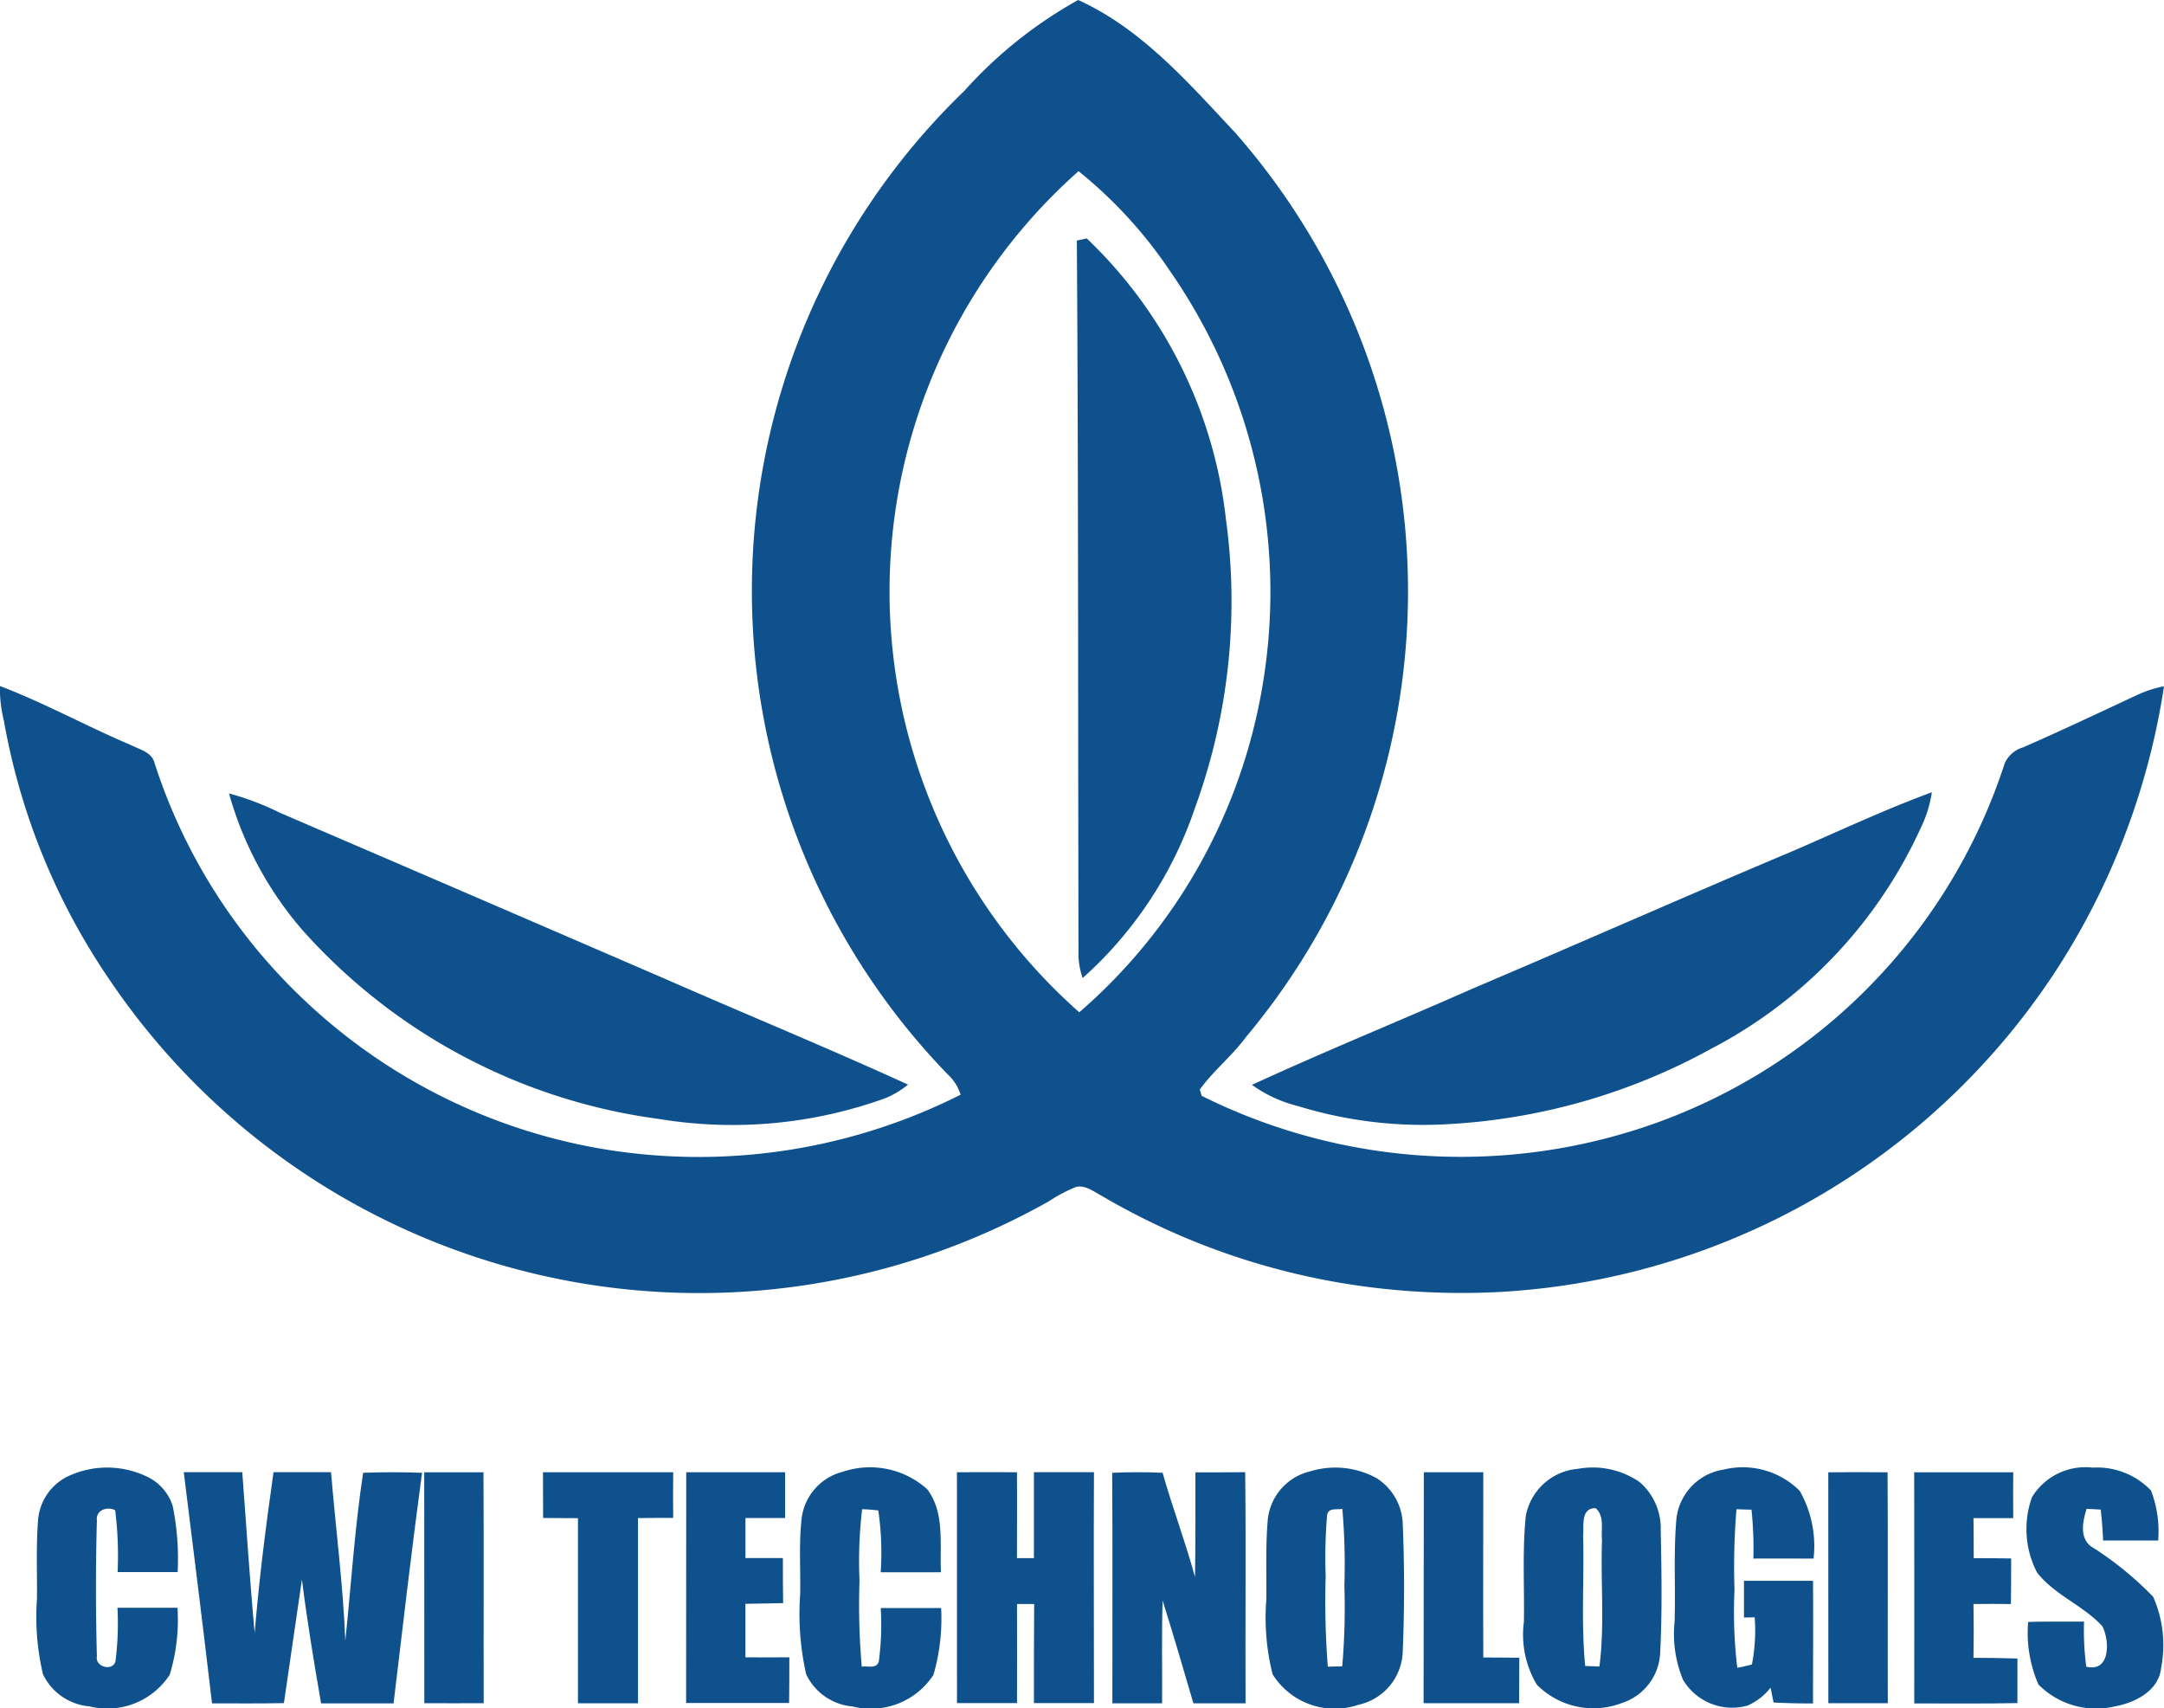
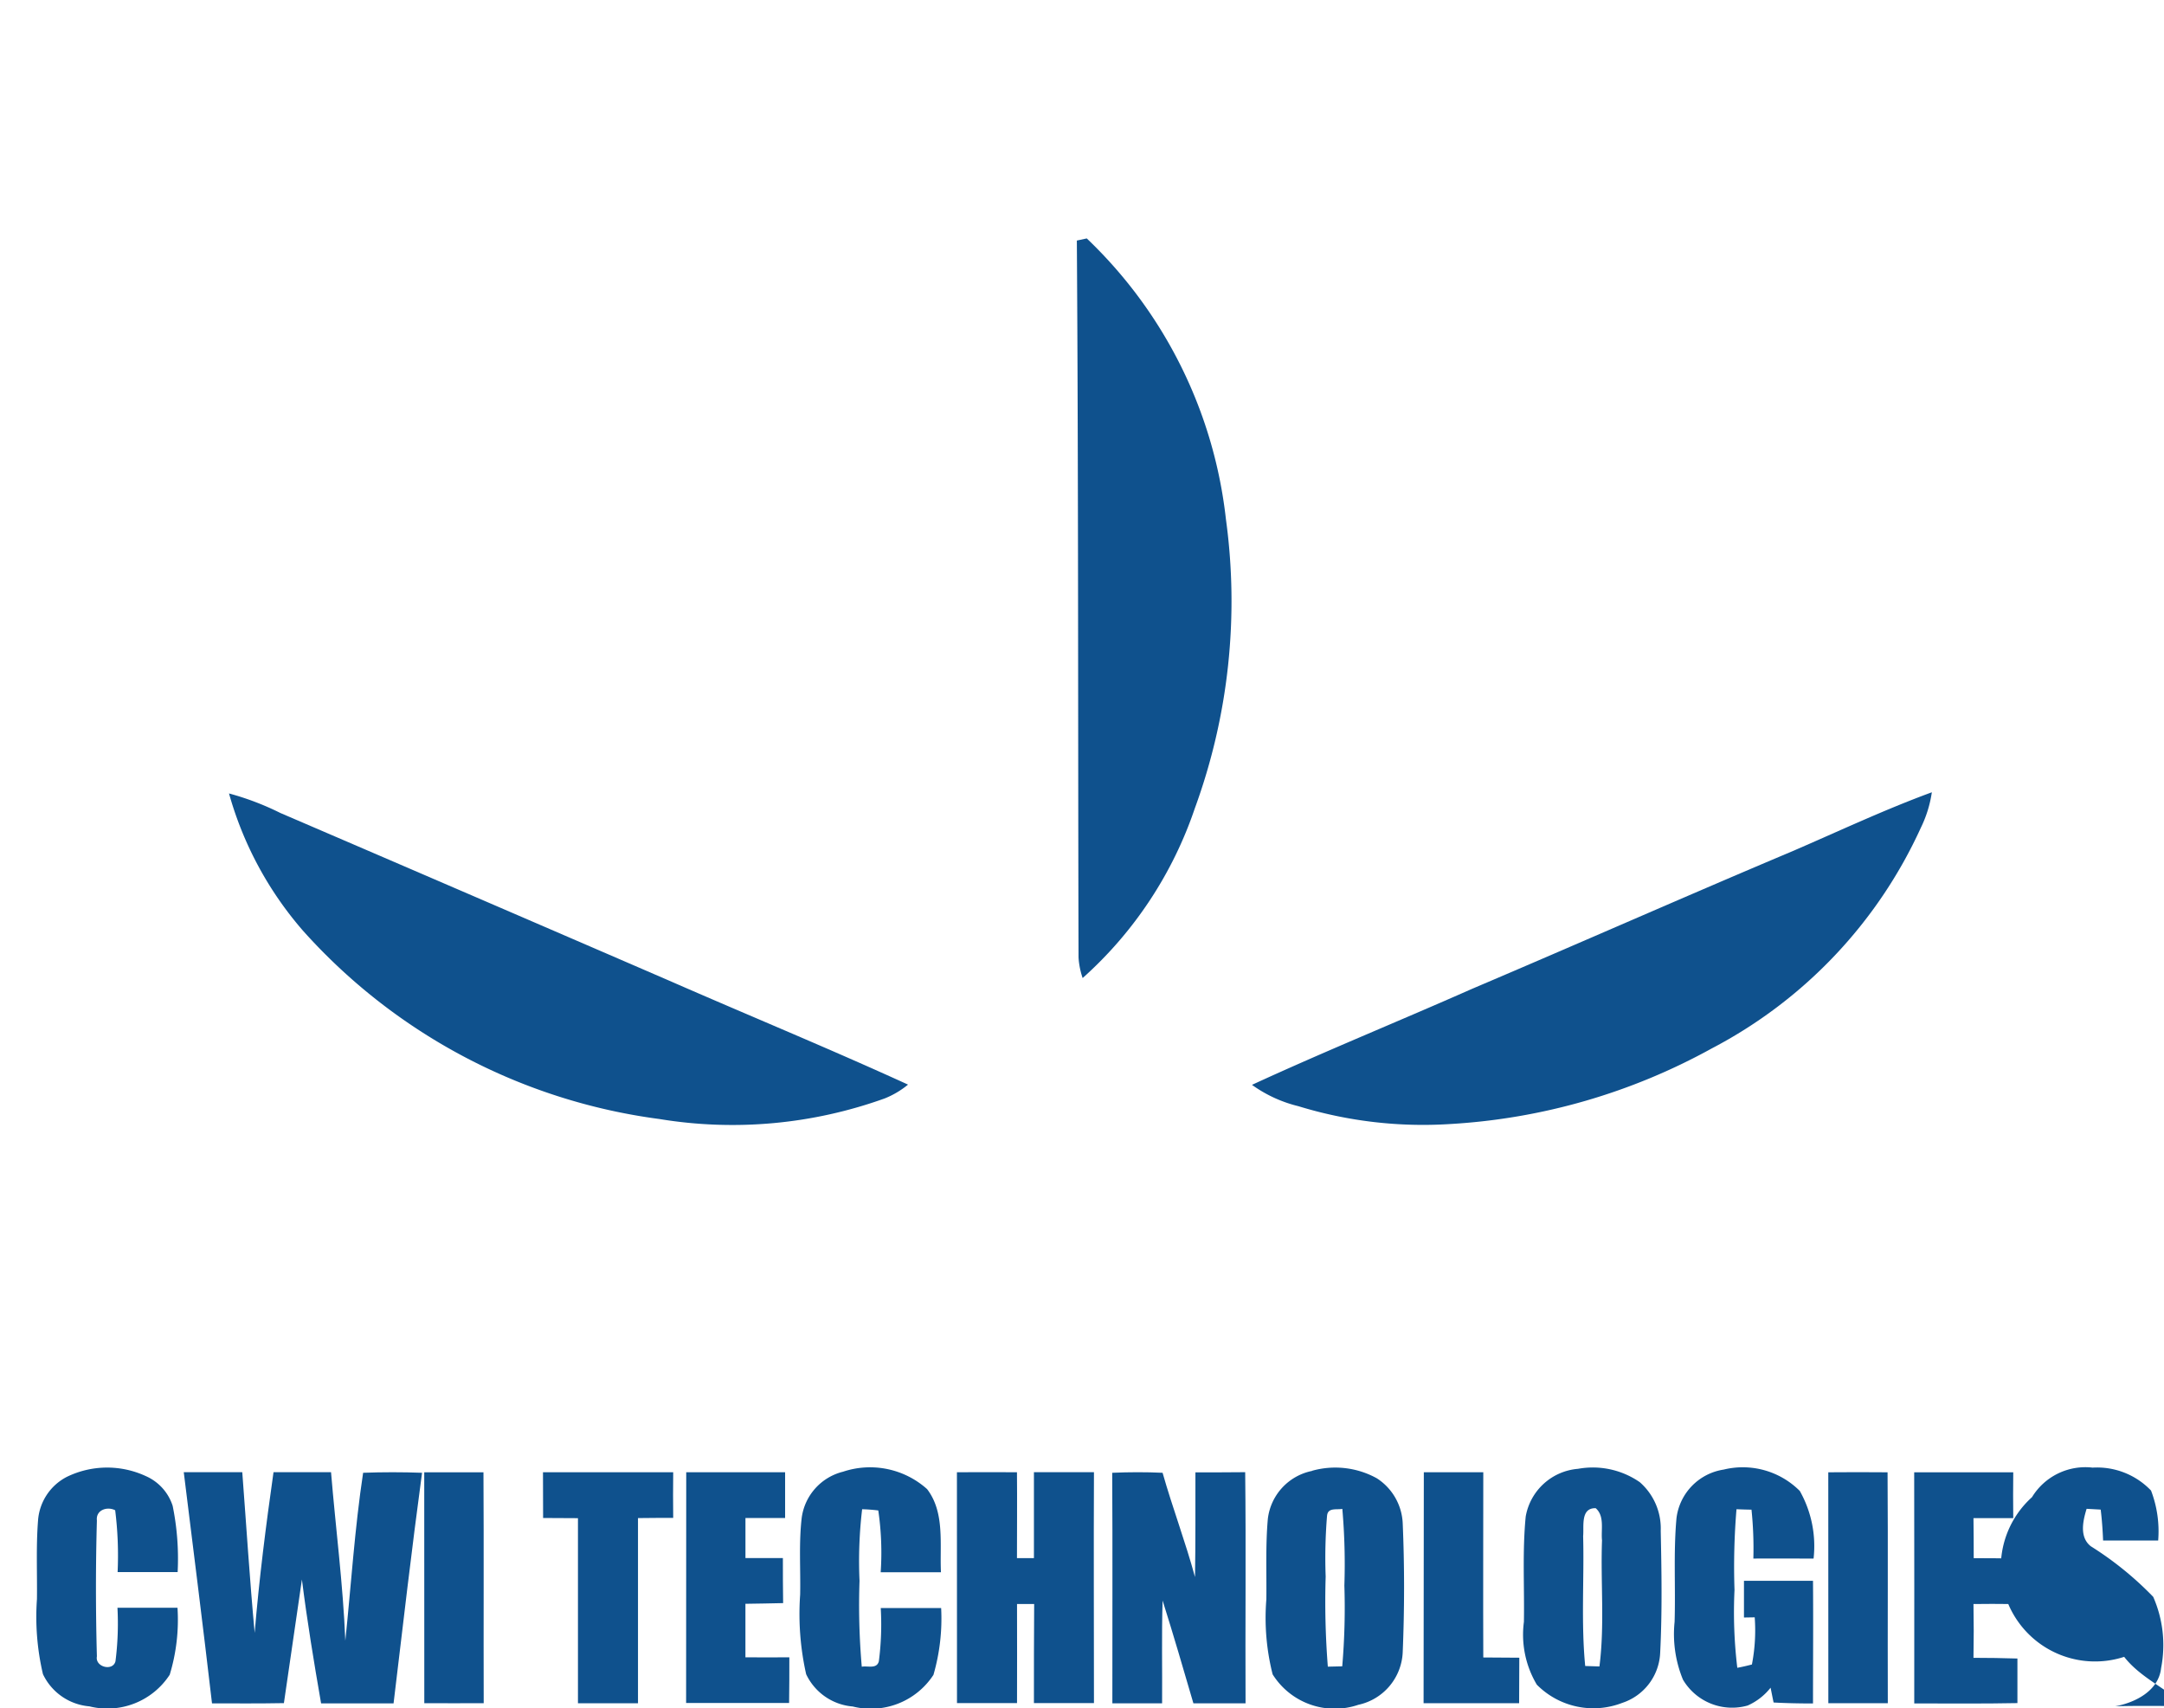
<svg xmlns="http://www.w3.org/2000/svg" id="Logo_SVG" data-name="Logo SVG" width="72.091" height="56.896" viewBox="0 0 72.091 56.896">
  <defs>
    <style>
      .cls-1 {
        fill: #0f518d;
      }
    </style>
  </defs>
-   <path id="Path_1" data-name="Path 1" class="cls-1" d="M54.046,39.28c2.117.961,3.662,2.748,5.214,4.4a23.133,23.133,0,0,1,.37,30.152c-.459.624-1.081,1.115-1.532,1.742.015.051.046.155.061.208a19.339,19.339,0,0,0,13.565,1.393,18.938,18.938,0,0,0,13.189-12.47.966.966,0,0,1,.612-.53c1.292-.564,2.562-1.169,3.841-1.764a3.882,3.882,0,0,1,.853-.271,23.961,23.961,0,0,1-3.627,9.514A23.7,23.7,0,0,1,67.87,82.327a24.518,24.518,0,0,1-3.839-.138,23.433,23.433,0,0,1-9.2-3.075c-.262-.136-.53-.36-.846-.3a4.889,4.889,0,0,0-.893.469,23.71,23.71,0,0,1-31.314-7.365,22.078,22.078,0,0,1-3.521-8.634,4.452,4.452,0,0,1-.132-1.153c1.489.567,2.885,1.34,4.35,1.961.292.152.708.236.8.6A18.767,18.767,0,0,0,28.166,72.5,19.064,19.064,0,0,0,38.3,77.569a19.388,19.388,0,0,0,11.829-1.824,1.518,1.518,0,0,0-.407-.655,23.137,23.137,0,0,1,.524-32.775,14.666,14.666,0,0,1,3.8-3.035m.015,5.7A18.709,18.709,0,0,0,54.083,73a18.378,18.378,0,0,0,5.559-8.56A18.751,18.751,0,0,0,57.1,48.3,14.956,14.956,0,0,0,54.061,44.984Z" transform="translate(-18.128 -39.28)" />
  <path id="Path_2" data-name="Path 2" class="cls-1" d="M260.63,92.081l.33-.071a15.245,15.245,0,0,1,4.636,9.352,20.1,20.1,0,0,1-1.036,9.632,13.287,13.287,0,0,1-3.737,5.653,2.6,2.6,0,0,1-.137-.684C260.666,108,260.683,100.041,260.63,92.081Z" transform="translate(-224.756 -84.068)" />
  <path id="Path_3" data-name="Path 3" class="cls-1" d="M68.78,219.41a9.211,9.211,0,0,1,1.707.649q6.482,2.786,12.957,5.587c2.649,1.16,5.328,2.261,7.957,3.463a2.939,2.939,0,0,1-.774.459,14.986,14.986,0,0,1-7.509.687,19.319,19.319,0,0,1-11.871-6.27A11.819,11.819,0,0,1,68.78,219.41Z" transform="translate(-61.151 -192.98)" />
  <path id="Path_4" data-name="Path 4" class="cls-1" d="M321.107,221.1c1.545-.666,3.071-1.387,4.653-1.967a4.01,4.01,0,0,1-.369,1.187,15.577,15.577,0,0,1-6.96,7.344,20.466,20.466,0,0,1-8.721,2.52,14.152,14.152,0,0,1-5.052-.594,4.455,4.455,0,0,1-1.547-.711c2.425-1.118,4.9-2.122,7.347-3.205C314.014,224.164,317.547,222.6,321.107,221.1Z" transform="translate(-261.403 -192.742)" />
  <path id="Path_5" data-name="Path 5" class="cls-1" d="M27.248,372.229a3.066,3.066,0,0,1,2.628-.029,1.626,1.626,0,0,1,.9.993,8.8,8.8,0,0,1,.166,2.207q-1,0-2,0a12.052,12.052,0,0,0-.081-2.06c-.268-.137-.648-.008-.609.34-.042,1.508-.041,3.022,0,4.529-.065.354.532.506.619.161a9.906,9.906,0,0,0,.066-1.782q1,0,2,0a6.279,6.279,0,0,1-.259,2.231A2.478,2.478,0,0,1,28,379.872a1.886,1.886,0,0,1-1.545-1.072,8.322,8.322,0,0,1-.2-2.5c.011-.872-.032-1.746.036-2.615A1.778,1.778,0,0,1,27.248,372.229Z" transform="translate(-25.024 -323.033)" />
  <path id="Path_6" data-name="Path 6" class="cls-1" d="M199.668,372.083a2.846,2.846,0,0,1,2.8.58c.6.783.416,1.848.462,2.77-.669,0-1.339,0-2.008,0a9.694,9.694,0,0,0-.08-2.059q-.269-.034-.538-.041a14.666,14.666,0,0,0-.087,2.386,23.538,23.538,0,0,0,.075,2.86c.2-.038.5.087.569-.182a9.536,9.536,0,0,0,.063-1.773c.67,0,1.341,0,2.012,0a6.746,6.746,0,0,1-.256,2.226,2.488,2.488,0,0,1-2.69,1.054,1.888,1.888,0,0,1-1.551-1.075,9.135,9.135,0,0,1-.2-2.649c.018-.859-.048-1.722.054-2.577A1.834,1.834,0,0,1,199.668,372.083Z" transform="translate(-171.583 -323.06)" />
  <path id="Path_7" data-name="Path 7" class="cls-1" d="M304.786,372.024a2.861,2.861,0,0,1,2.155.25,1.88,1.88,0,0,1,.863,1.485c.062,1.44.06,2.885,0,4.324a1.874,1.874,0,0,1-1.479,1.737,2.441,2.441,0,0,1-2.854-1.015,7.676,7.676,0,0,1-.209-2.5c.011-.895-.03-1.791.05-2.684a1.851,1.851,0,0,1,1.473-1.592m.5,1.481a17.041,17.041,0,0,0-.047,2.039,27.61,27.61,0,0,0,.072,3l.48-.011a22.916,22.916,0,0,0,.071-2.692,21.224,21.224,0,0,0-.068-2.553C305.614,373.33,305.319,373.243,305.287,373.505Z" transform="translate(-261.075 -323.032)" />
  <path id="Path_8" data-name="Path 8" class="cls-1" d="M363.029,371.981a2.75,2.75,0,0,1,2.065.441,2.044,2.044,0,0,1,.7,1.622c.029,1.353.05,2.708-.018,4.059a1.84,1.84,0,0,1-1.265,1.673,2.653,2.653,0,0,1-2.844-.606,3.251,3.251,0,0,1-.431-2.092c.02-1.169-.054-2.344.06-3.509a1.928,1.928,0,0,1,1.731-1.589m.182,2.225c.038,1.446-.071,2.9.069,4.342l.474.015c.179-1.393.035-2.8.086-4.2-.038-.355.093-.809-.211-1.072C363.124,373.28,363.236,373.872,363.211,374.206Z" transform="translate(-310.469 -323.052)" />
  <path id="Path_9" data-name="Path 9" class="cls-1" d="M395.292,373.619A1.869,1.869,0,0,1,396.865,372a2.684,2.684,0,0,1,2.535.712,3.735,3.735,0,0,1,.459,2.253c-.669,0-1.339-.006-2.006,0a12.535,12.535,0,0,0-.062-1.63c-.125,0-.372-.009-.5-.014a23.224,23.224,0,0,0-.066,2.69,15.506,15.506,0,0,0,.093,2.592c.163-.03.325-.068.487-.11a5.965,5.965,0,0,0,.093-1.571l-.358.006q0-.612,0-1.223c.767,0,1.535,0,2.3,0,.011,1.362,0,2.725,0,4.086-.438,0-.877-.008-1.313-.032-.026-.122-.075-.369-.1-.493a2,2,0,0,1-.765.594,1.9,1.9,0,0,1-2.154-.862,3.98,3.98,0,0,1-.279-1.925C395.265,375.919,395.188,374.766,395.292,373.619Z" transform="translate(-339.442 -323.048)" />
-   <path id="Path_10" data-name="Path 10" class="cls-1" d="M474.618,372.915a2.083,2.083,0,0,1,2.02-.985,2.486,2.486,0,0,1,1.946.764,3.8,3.8,0,0,1,.238,1.664q-.917,0-1.835,0c-.014-.345-.038-.688-.08-1.03l-.469-.026c-.123.4-.247.944.139,1.247a11.075,11.075,0,0,1,2.08,1.686,4,4,0,0,1,.262,2.374c-.081.755-.859,1.148-1.527,1.271a2.7,2.7,0,0,1-2.559-.726,4.309,4.309,0,0,1-.343-2.083c.621-.02,1.241-.009,1.862-.011a9.261,9.261,0,0,0,.074,1.5c.807.2.788-.868.533-1.35-.639-.694-1.588-1.035-2.172-1.786A3.139,3.139,0,0,1,474.618,372.915Z" transform="translate(-406.925 -323.043)" />
+   <path id="Path_10" data-name="Path 10" class="cls-1" d="M474.618,372.915a2.083,2.083,0,0,1,2.02-.985,2.486,2.486,0,0,1,1.946.764,3.8,3.8,0,0,1,.238,1.664q-.917,0-1.835,0c-.014-.345-.038-.688-.08-1.03l-.469-.026c-.123.4-.247.944.139,1.247a11.075,11.075,0,0,1,2.08,1.686,4,4,0,0,1,.262,2.374c-.081.755-.859,1.148-1.527,1.271c.621-.02,1.241-.009,1.862-.011a9.261,9.261,0,0,0,.074,1.5c.807.2.788-.868.533-1.35-.639-.694-1.588-1.035-2.172-1.786A3.139,3.139,0,0,1,474.618,372.915Z" transform="translate(-406.925 -323.043)" />
  <path id="Path_11" data-name="Path 11" class="cls-1" d="M58.77,372.932c.649,0,1.3,0,1.949,0,.136,1.783.247,3.57.413,5.352.148-1.791.375-3.573.628-5.352l1.916,0c.155,1.871.4,3.735.476,5.612.194-1.865.312-3.738.593-5.593q.981-.036,1.963,0c-.345,2.556-.643,5.12-.949,7.682-.806,0-1.61,0-2.414,0-.239-1.372-.465-2.746-.639-4.127-.2,1.372-.4,2.744-.6,4.118-.8.015-1.6.009-2.395.008C59.412,378.059,59.088,375.5,58.77,372.932Z" transform="translate(-52.648 -323.892)" />
  <path id="Path_12" data-name="Path 12" class="cls-1" d="M113.59,372.952q.987,0,1.973,0c.015,2.564,0,5.127.008,7.691-.66.006-1.319,0-1.979,0Q113.592,376.8,113.59,372.952Z" transform="translate(-99.457 -323.909)" />
  <path id="Path_13" data-name="Path 13" class="cls-1" d="M140.38,372.942c1.446,0,2.892,0,4.338,0q-.009.759,0,1.521c-.392,0-.782,0-1.173.006q0,3.084,0,6.168c-.667,0-1.333,0-2,0,0-2.056,0-4.111,0-6.165l-1.161-.006C140.385,373.955,140.383,373.448,140.38,372.942Z" transform="translate(-122.291 -323.901)" />
  <path id="Path_14" data-name="Path 14" class="cls-1" d="M172.592,372.942c1.1,0,2.2,0,3.294,0,0,.508,0,1.017,0,1.524-.44,0-.881,0-1.321,0,0,.444,0,.889,0,1.335h1.247c0,.5,0,1,.008,1.5-.419.012-.837.015-1.256.023,0,.595,0,1.188,0,1.783.486.006.975,0,1.463,0,0,.506,0,1.012-.008,1.52q-1.715,0-3.431,0Q172.588,376.789,172.592,372.942Z" transform="translate(-149.731 -323.901)" />
  <path id="Path_15" data-name="Path 15" class="cls-1" d="M233.59,372.935c.666-.006,1.33,0,2,0,.009.953,0,1.907,0,2.86h.565c0-.955,0-1.908,0-2.862q1,0,2,0c-.012,2.564,0,5.127,0,7.691-.667,0-1.335,0-2,0,0-1.1,0-2.2.008-3.3l-.571,0c.006,1.1,0,2.2,0,3.3-.666,0-1.332,0-2,0Q233.592,376.782,233.59,372.935Z" transform="translate(-201.711 -323.894)" />
  <path id="Path_16" data-name="Path 16" class="cls-1" d="M268.55,372.951c.559-.024,1.119-.026,1.678,0,.331,1.167.762,2.3,1.08,3.473.02-1.161.012-2.324.014-3.487.553,0,1.106,0,1.658-.006.029,2.565,0,5.13.012,7.7-.578,0-1.158,0-1.737,0-.334-1.143-.667-2.286-1.026-3.424-.036,1.142-.008,2.282-.017,3.424-.553,0-1.106,0-1.657,0C268.553,378.065,268.565,375.509,268.55,372.951Z" transform="translate(-231.498 -323.892)" />
  <path id="Path_17" data-name="Path 17" class="cls-1" d="M338.592,372.95c.66,0,1.319,0,1.981,0,0,2.057-.008,4.113,0,6.17l1.2.008c-.006.5,0,1.009-.006,1.515-1.06,0-2.122,0-3.183,0Q338.592,376.8,338.592,372.95Z" transform="translate(-291.159 -323.909)" />
  <path id="Path_18" data-name="Path 18" class="cls-1" d="M430.58,372.943q.987-.009,1.975,0c.017,2.564,0,5.127.008,7.691-.661,0-1.321,0-1.981,0Q430.582,376.785,430.58,372.943Z" transform="translate(-369.673 -323.9)" />
  <path id="Path_19" data-name="Path 19" class="cls-1" d="M449.58,372.935q1.652,0,3.3,0-.009.764,0,1.527c-.443,0-.884,0-1.325,0,.006.444.008.889.008,1.334.414,0,.831,0,1.247.009,0,.506,0,1.012-.008,1.518-.416-.006-.831-.006-1.247,0,.011.6.011,1.194,0,1.792.488,0,.975.008,1.464.023,0,.5,0,.99,0,1.485-1.146.023-2.291.011-3.437.011C449.582,378.062,449.586,375.5,449.58,372.935Z" transform="translate(-385.811 -323.892)" />
</svg>